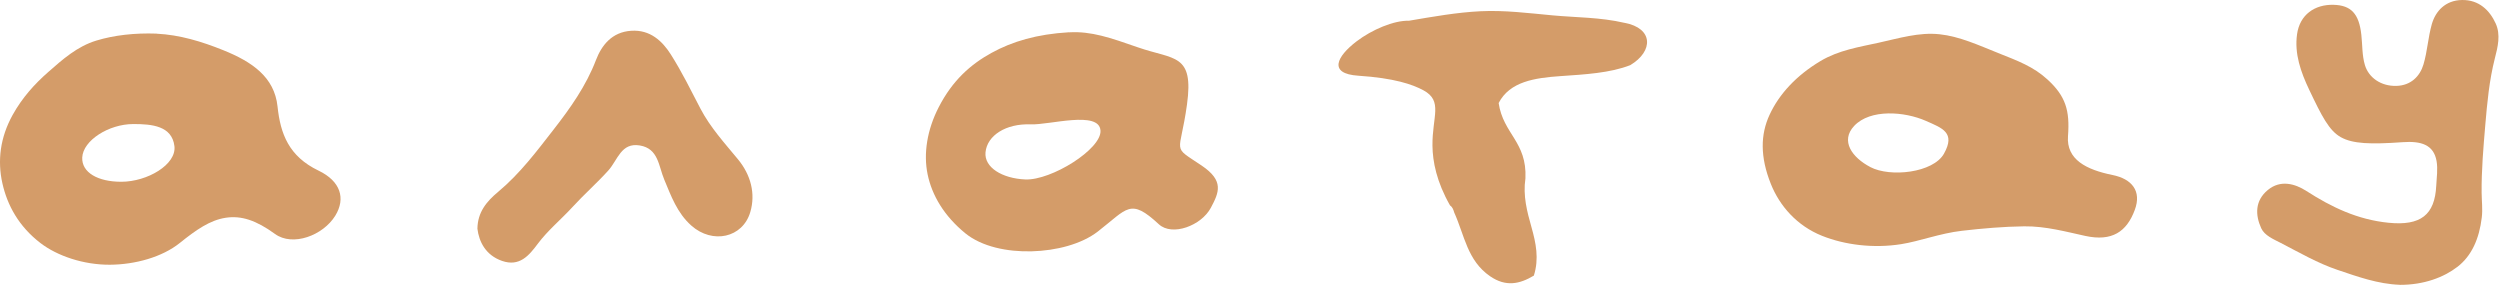
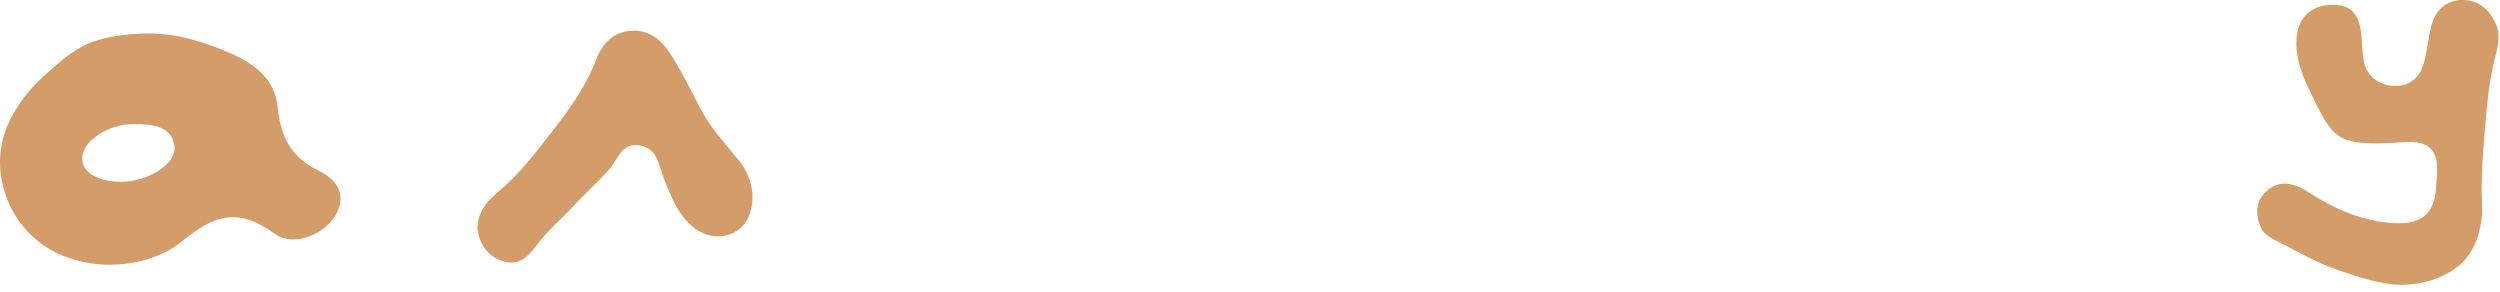
<svg xmlns="http://www.w3.org/2000/svg" width="343" height="40" viewBox="0 0 343 40" fill="none">
  <path d="M65.502 31.384C65.529 29.105 66.767 27.636 68.341 26.324C71.365 23.797 73.639 20.747 75.946 17.785C78.248 14.834 80.409 11.784 81.766 8.242C82.542 6.217 83.948 4.397 86.597 4.222C89.203 4.046 90.88 5.642 92.047 7.486C93.573 9.891 94.811 12.433 96.124 14.946C97.449 17.473 99.414 19.635 101.26 21.869C103.008 23.992 103.686 26.568 102.942 29.09C101.9 32.637 97.753 33.53 94.849 30.949C92.894 29.212 92.069 26.866 91.141 24.655C90.348 22.772 90.348 20.386 87.786 19.957C85.202 19.523 84.762 21.957 83.449 23.406C81.896 25.124 80.126 26.68 78.563 28.388C77 30.095 75.143 31.618 73.77 33.462C72.586 35.053 71.278 36.628 68.889 35.799C66.599 35.004 65.714 33.12 65.502 31.379V31.384Z" fill="#D49C69" />
-   <path d="M222.872 3.133C219.566 2.362 216.222 2.406 213.014 2.108C209.703 1.801 206.445 1.381 203.129 1.542C199.893 1.699 196.647 2.279 193.308 2.845C191.251 2.787 188.238 4.06 186.121 5.675C183.412 7.744 182.175 10.115 186.365 10.388C191.289 10.71 193.813 11.584 195.301 12.393C198.004 13.862 196.495 15.984 196.533 19.971C196.555 22.166 197.098 24.942 198.943 28.182C199.296 28.426 199.405 28.777 199.519 29.158C200.941 32.3 201.305 35.749 204.448 37.906C206.592 39.375 208.476 38.994 210.446 37.813C211.179 35.476 210.734 33.354 210.115 31.158C209.513 29.021 208.932 26.86 209.29 24.474C209.513 19.434 206.245 18.404 205.615 14.135C207.14 11.188 210.56 10.686 214.105 10.442C217.438 10.213 220.923 10.022 223.681 8.934C226.884 7.012 226.846 3.86 222.867 3.128L222.872 3.133Z" fill="#D49C69" />
  <path d="M21.488 4.622C24.658 4.778 27.66 5.69 30.641 6.89C34.56 8.471 37.649 10.555 38.078 14.609C38.474 18.361 39.619 21.45 43.707 23.411C46.731 24.86 47.453 27.226 46.003 29.588C44.331 32.31 40.162 33.872 37.725 32.096C35.136 30.212 33.094 29.554 30.972 29.876C28.811 30.203 26.906 31.535 24.669 33.335C22.27 35.262 18.573 36.301 15.072 36.321C11.451 36.34 7.852 35.111 5.555 33.35C2.602 31.086 1.001 28.188 0.322 25.123C-0.362 22.055 0.013 18.878 1.734 15.77C3.064 13.375 4.757 11.521 6.598 9.901C8.601 8.14 10.582 6.368 13.231 5.563C15.658 4.827 18.475 4.505 21.488 4.612V4.622ZM16.64 24.938C20.223 24.938 24.24 22.567 23.931 20.044C23.589 17.278 20.864 17.015 18.285 17.019C14.914 17.024 11.391 19.273 11.283 21.606C11.19 23.674 13.438 24.938 16.635 24.938H16.64Z" fill="#D49C69" />
-   <path d="M146.682 4.436C149.733 4.261 152.323 5.173 156.106 6.49C161.079 8.227 163.826 7.3 162.854 14.346C161.882 21.391 160.65 19.878 164.863 22.713C167.979 24.811 167.251 26.397 166.127 28.509C164.835 30.944 160.835 32.471 158.989 30.764C155.048 27.119 154.711 28.592 150.624 31.764C148.376 33.506 144.891 34.394 141.558 34.481C138.214 34.569 134.707 33.852 132.443 32.008C129.523 29.627 127.862 26.787 127.27 23.928C126.678 21.069 127.199 17.805 128.79 14.711C130.674 11.042 133.16 8.832 136.053 7.247C138.892 5.69 142.247 4.685 146.682 4.426V4.436ZM140.668 24.621C144.245 24.772 151.166 20.439 150.987 17.907C150.792 15.126 143.974 17.166 141.4 17.063C138.035 16.931 135.434 18.571 135.212 20.898C135.016 22.957 137.476 24.484 140.673 24.621H140.668Z" fill="#D49C69" />
-   <path d="M274.137 7.271C276.873 8.359 278.979 9.14 280.895 10.891C283.419 13.194 283.995 15.165 283.729 18.664C283.479 21.903 286.275 23.289 289.841 24.011C292.48 24.543 293.864 26.197 292.892 28.802C291.779 31.808 289.76 33.154 286.128 32.374C283.523 31.813 280.694 31.017 277.714 31.052C274.886 31.086 271.949 31.344 269.159 31.666C266.135 32.018 263.356 33.106 260.826 33.501C257.015 34.101 253.096 33.599 249.996 32.359C246.554 30.983 244.171 28.276 242.955 25.221C241.473 21.508 241.533 18.449 242.787 15.746C244.101 12.906 246.451 10.36 249.763 8.379C252.26 6.886 255.088 6.447 257.732 5.866C260.517 5.256 263.28 4.397 266.108 4.7C268.855 4.993 271.46 6.203 274.131 7.266L274.137 7.271ZM256.597 22.918C259.355 24.367 265.245 23.709 266.716 21.079C268.328 18.195 266.488 17.581 264.235 16.585C261.293 15.287 256.608 14.926 254.399 17.268C252.444 19.342 254.133 21.62 256.597 22.913V22.918Z" fill="#D49C69" />
  <path d="M329.231 39.072C326.272 38.97 323.45 37.955 320.692 37.023C317.994 36.111 315.519 34.676 312.945 33.344C311.919 32.817 310.698 32.315 310.242 31.319C309.417 29.509 309.352 27.543 311.154 26.06C312.88 24.64 314.862 25.191 316.441 26.206C319.883 28.421 323.455 30.139 327.716 30.563C332.119 31.002 334.057 29.48 334.252 25.489C334.307 24.372 334.491 23.201 334.296 22.088C333.894 19.839 332.162 19.327 329.644 19.507C325.225 19.82 322.809 19.736 321.175 18.829C319.547 17.926 318.553 15.95 316.816 12.301C315.665 9.881 314.78 7.373 315.155 4.704C315.529 2.006 317.587 0.596 320.154 0.659C322.565 0.718 323.661 1.879 323.976 4.772C324.128 6.143 324.068 7.607 324.465 8.929C324.986 10.657 326.674 11.842 328.786 11.784C330.767 11.73 332.01 10.476 332.499 8.846C333.036 7.046 333.129 5.143 333.639 3.338C334.155 1.518 335.512 0.04 337.786 0.001C340.126 -0.038 341.592 1.43 342.406 3.216C343.117 4.772 342.699 6.426 342.292 8.012C341.521 11.037 341.239 14.13 340.978 17.195C340.718 20.259 340.452 23.347 340.479 26.436C340.49 27.567 340.636 28.704 340.501 29.831C340.153 32.759 339.111 35.101 337.173 36.599C335.284 38.057 332.559 39.092 329.242 39.082L329.231 39.072Z" fill="#D49C69" />
</svg>